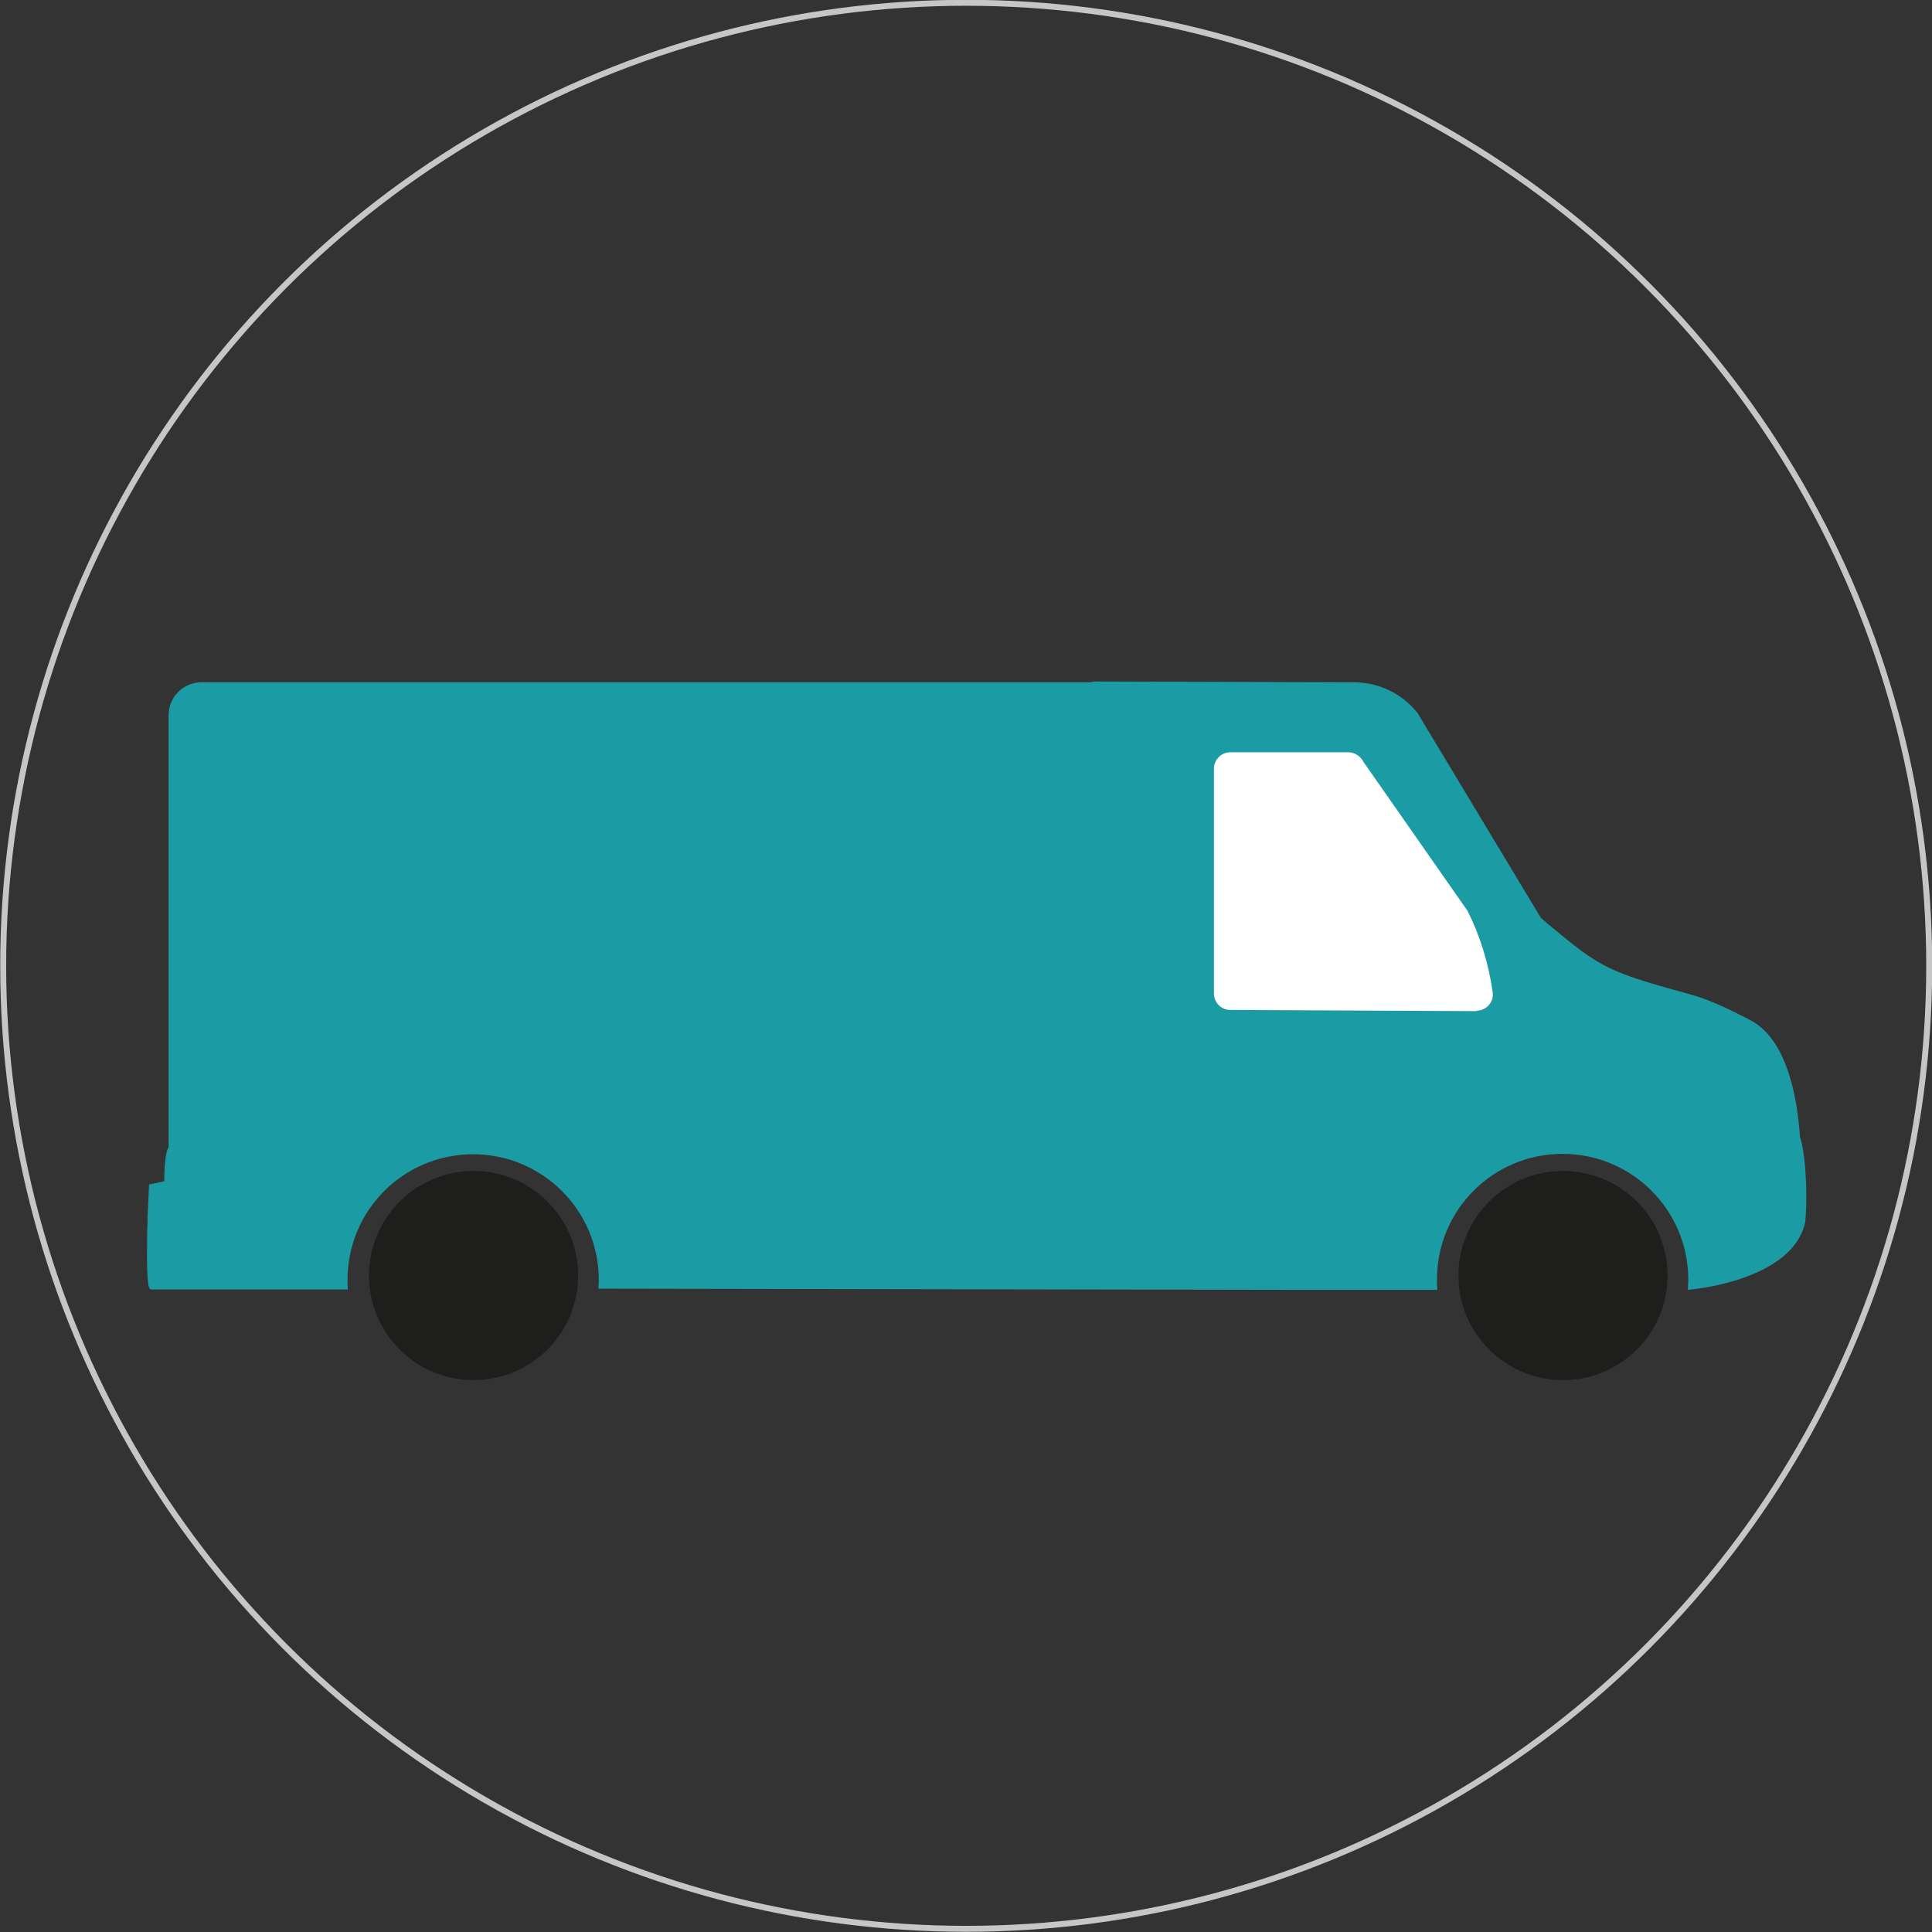
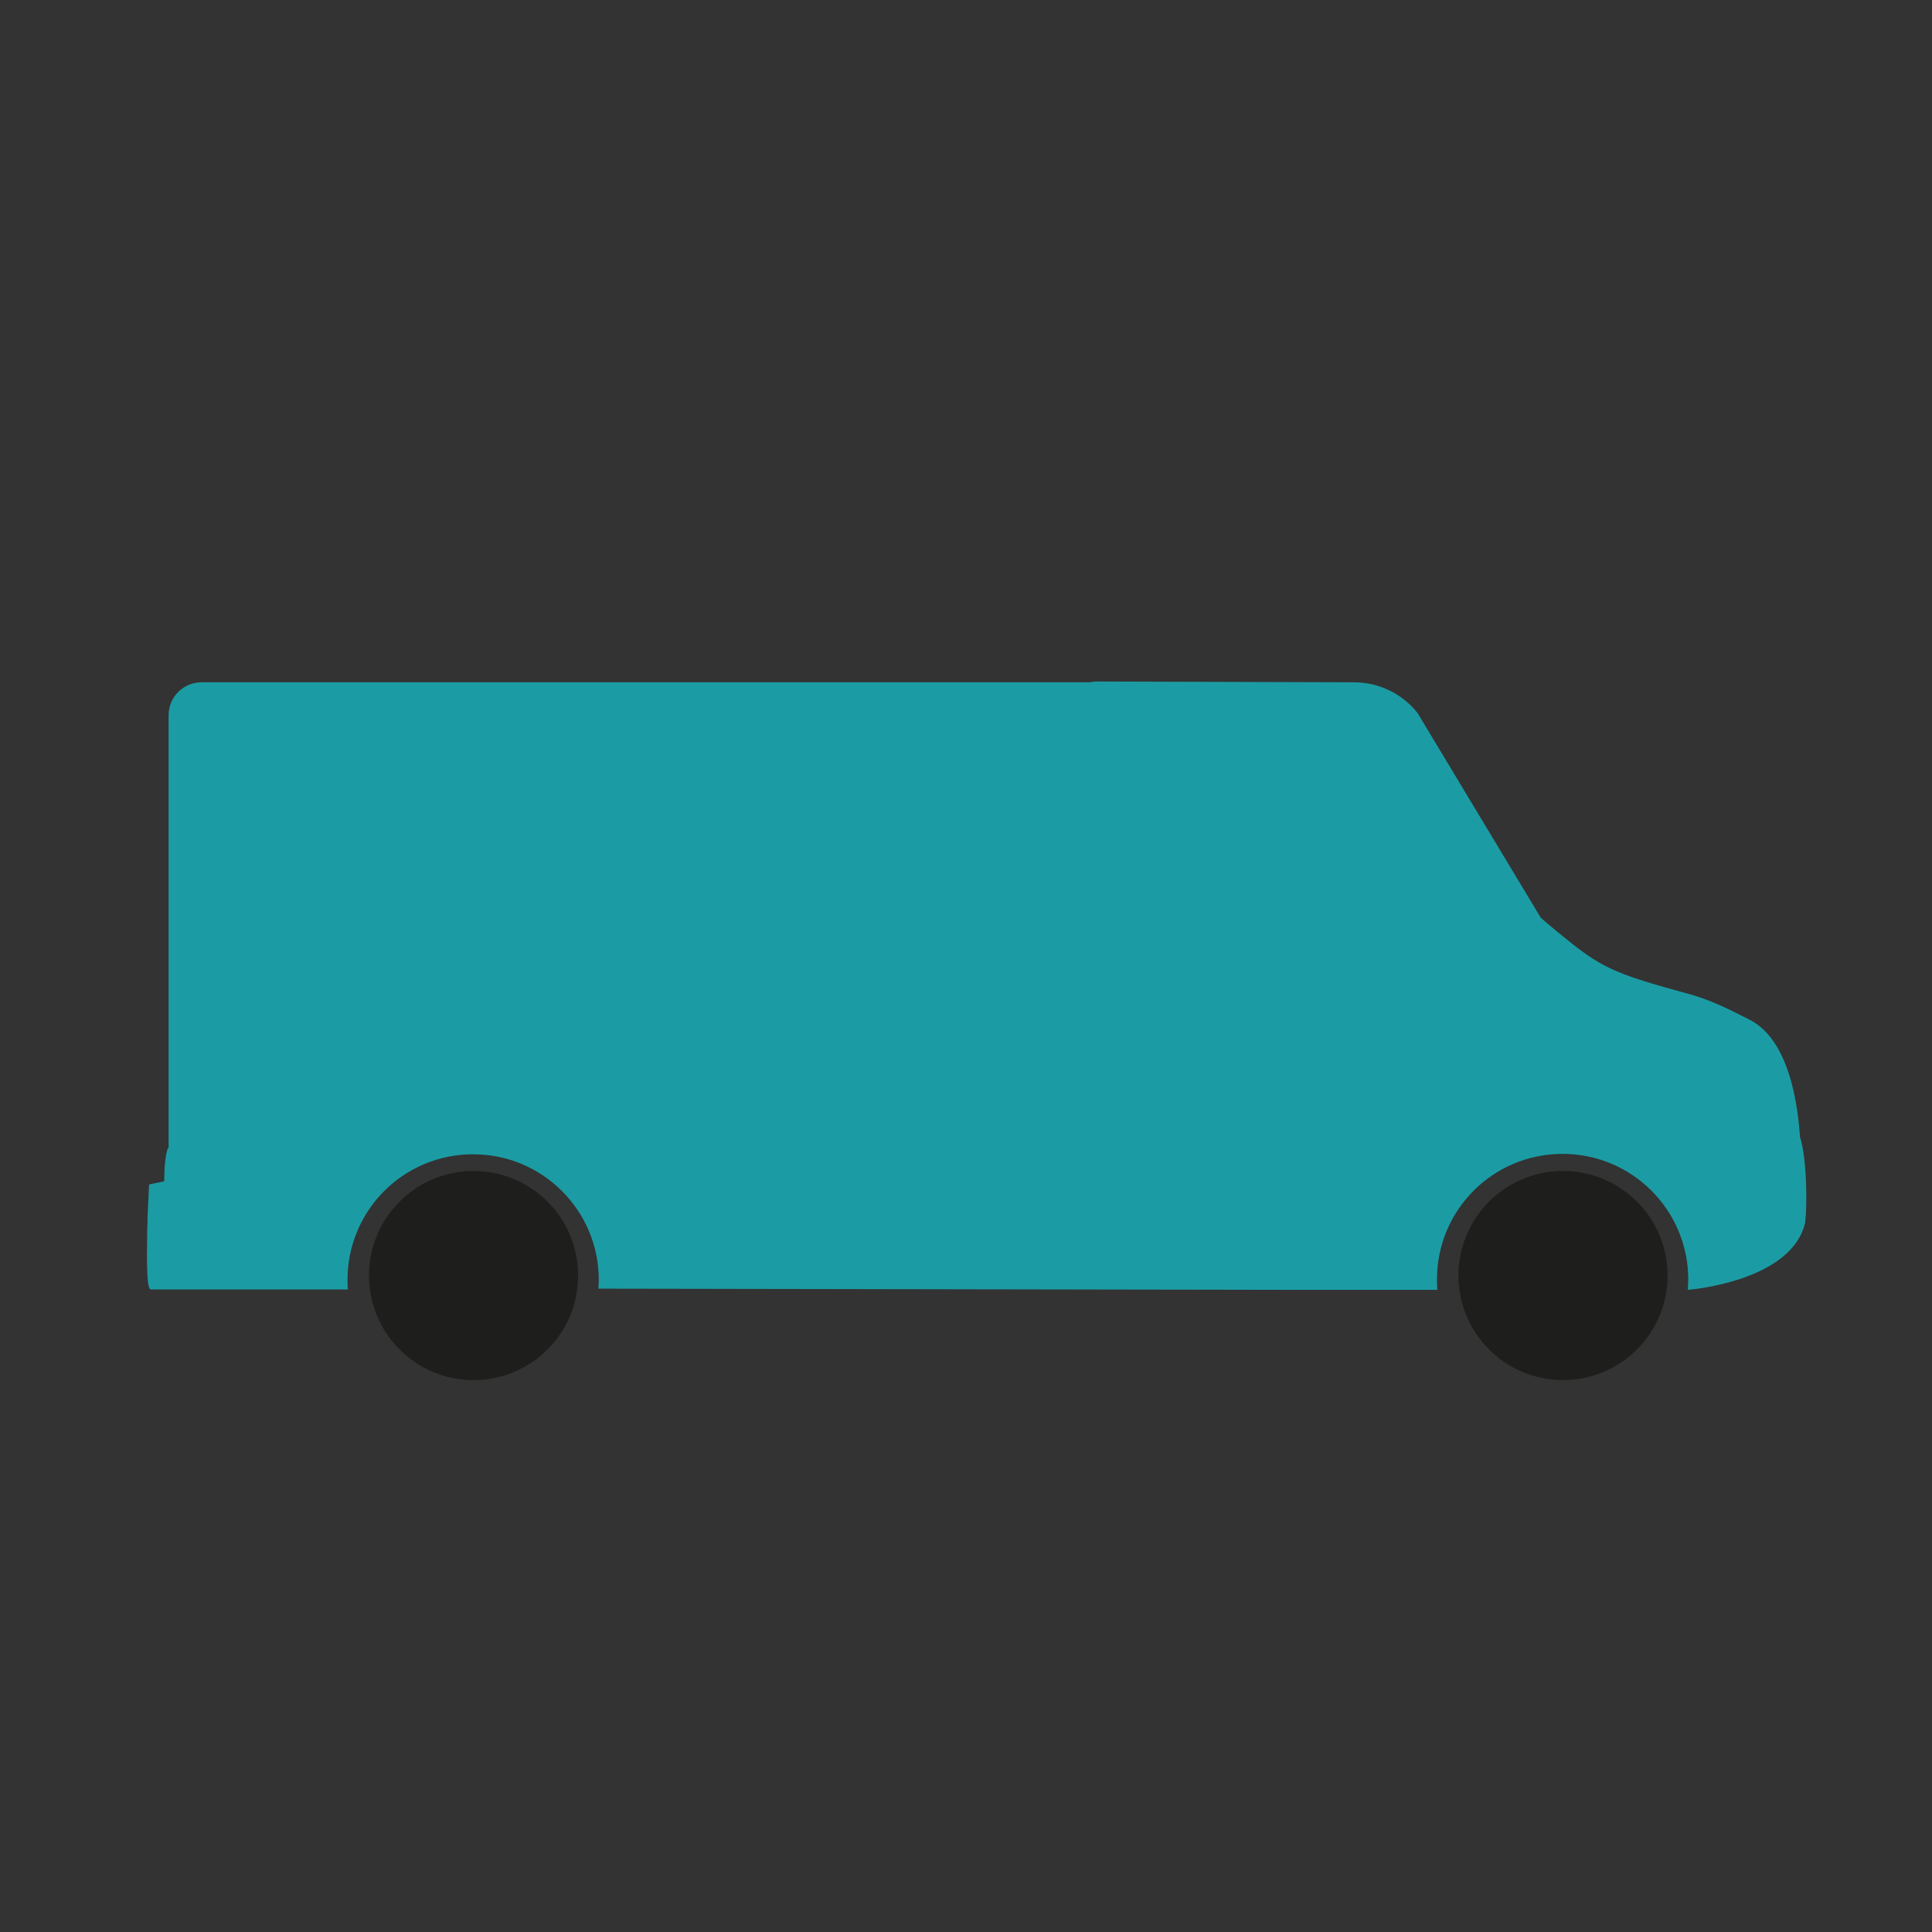
<svg xmlns="http://www.w3.org/2000/svg" id="Ebene_1" viewBox="0 0 48.59 48.59">
  <rect x="0" y="0" width="48.59" height="48.59" fill="#333333" stroke="none" />
  <defs>
    <style>.cls-1{fill:#1b9ca4;}.cls-1,.cls-2,.cls-3,.cls-4{stroke-width:0px;}.cls-2{fill:#fff;}.cls-5{fill:none;stroke:#c6c6c6;stroke-miterlimit:10;stroke-width:.15px;}.cls-3{fill:#1e1e1c;}.cls-4{fill:#1b9ca4;}</style>
  </defs>
-   <circle class="cls-5" cx="24.3" cy="24.29" r="24.22" />
  <path class="cls-1" d="m4.24,28.88v-10.89c0-.46.37-.83.83-.83h22.35s.09-.02.13-.02l6.51.02c.61,0,1.2.28,1.59.77l3.1,5.15c.2.18.38.32.51.43.84.69,1.2.9,2.3,1.23,1.1.33,1.19.26,2.45.91,1.13.58,1.24,2.61,1.27,3.1-.18,0-.36.01-.53.02-.12,0-.21.04-.29.09-1.45,0-2.9-.04-4.34-.05-.16-.13-.38-.17-.61-.04-.02.01-.04.02-.06.03-.41-.05-.83-.09-1.24-.05-1.2.13-2.4.11-3.6.2-.03,0-.06-.02-.09-.02-.48-.07-.98-.08-1.45.02-.29,0-.57.01-.86,0-.71-.01-1.4.02-2.11.03-1.39.03-2.83-.16-4.21.03-.05,0-.09.02-.13.03,0,0-.02,0-.03,0-.97-.23-2.03-.12-3.03.06-.56-.03-1.12-.07-1.68-.02-.74.07-1.44.21-2.2.19-.8-.02-1.6-.06-2.4-.07-1.13-.02-2.26-.03-3.39-.06-.2-.05-.39-.08-.57-.12-.39-.08-.78-.17-1.17-.12-.19.02-.35.09-.5.16-.09,0-.19,0-.28,0-.06-.03-.13-.04-.21-.04-.21,0-.42.03-.63.06-.38.03-.75.09-1.1.2-.18.03-.36.05-.54.06-.3-.03-.59-.06-.86-.09-.99-.1-2-.15-3-.07.02-.14.04-.26.08-.29Z" />
  <circle class="cls-3" cx="39.31" cy="32.08" r="2.63" />
  <circle class="cls-3" cx="11.91" cy="32.08" r="2.63" />
-   <path class="cls-2" d="m37.13,25.43l-6.19-.03c-.23,0-.41-.19-.41-.42v-5.64c0-.23.18-.42.41-.42h2.99c.15.01.29.1.36.24l2.62,3.75c.32.64.53,1.33.63,2.04.04.25-.16.47-.41.47Z" />
  <path class="cls-4" d="m45.28,28.62c.17.59.17,1.71.12,2.13-.34,1.46-2.83,1.68-2.95,1.69,0-.09.01-.18.01-.26,0-1.74-1.41-3.16-3.16-3.16s-3.16,1.41-3.16,3.16c0,.09,0,.17.01.26h-3.48s-17.62-.03-17.62-.03c0-.07.01-.15.01-.22,0-1.74-1.41-3.16-3.16-3.16s-3.16,1.41-3.16,3.16c0,.08,0,.16.01.24,0,0-.01,0-.02,0-.14,0-.27,0-.41,0-.03,0-.05,0-.08,0-.44,0-.87,0-1.27,0h-.02c-.28,0-.55,0-.81,0h0c-.13,0-.25,0-.37,0,0,0,0,0,0,0-.11,0-.22,0-.32,0-.02,0-.05,0-.07,0-.09,0-.18,0-.27,0-.02,0-.03,0-.05,0-.09,0-.17,0-.26,0,0,0,0,0-.01,0-.08,0-.16,0-.24,0-.01,0-.02,0-.04,0-.07,0-.14,0-.2,0-.01,0-.02,0-.03,0-.06,0-.11,0-.17,0,0,0-.02,0-.03,0-.05,0-.09,0-.13,0,0,0-.01,0-.02,0-.04,0-.07,0-.09,0,0,0,0,0,0,0-.02,0-.04,0-.05,0-.04,0-.07-.13-.08-.33s-.02-.47-.01-.75c0-.2,0-.41.01-.61,0-.04,0-.08,0-.12.02-.46.04-.83.04-.83l.38-.08s0-.15.01-.32c0-.1.02-.2.03-.3.02-.11.04-.21.07-.23.19-.15,4.43-.05,4.43-.05" />
</svg>